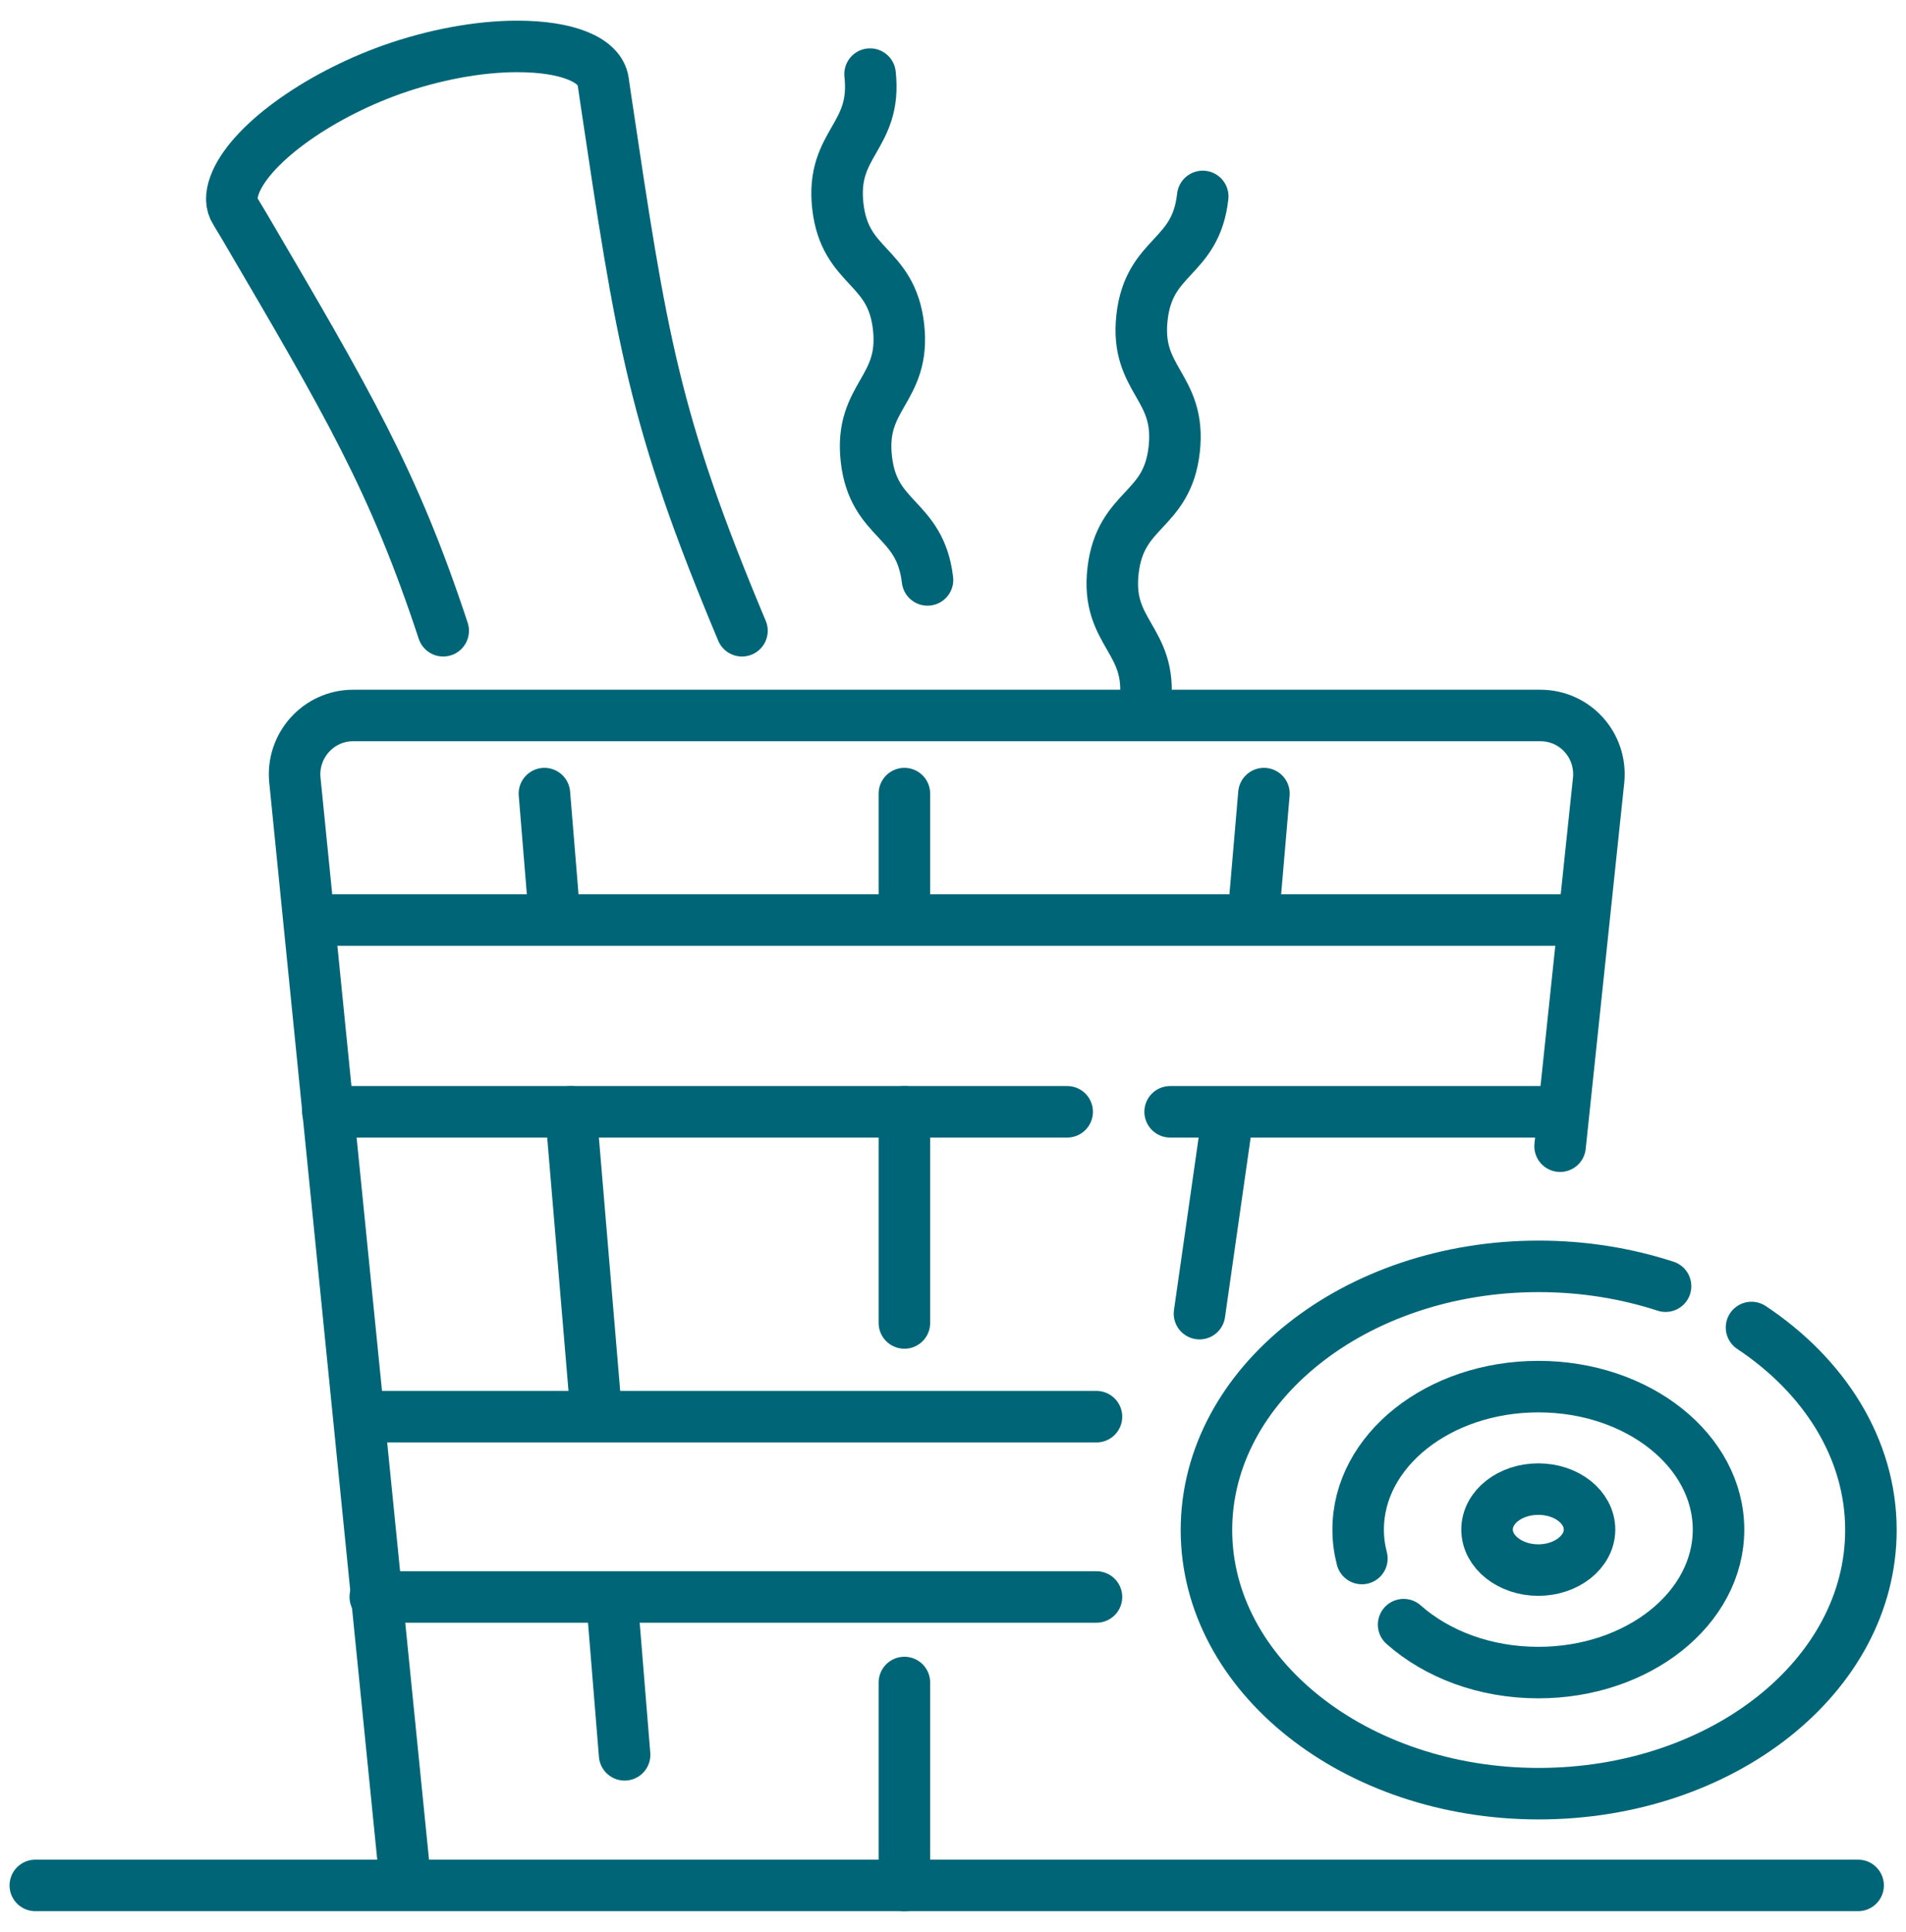
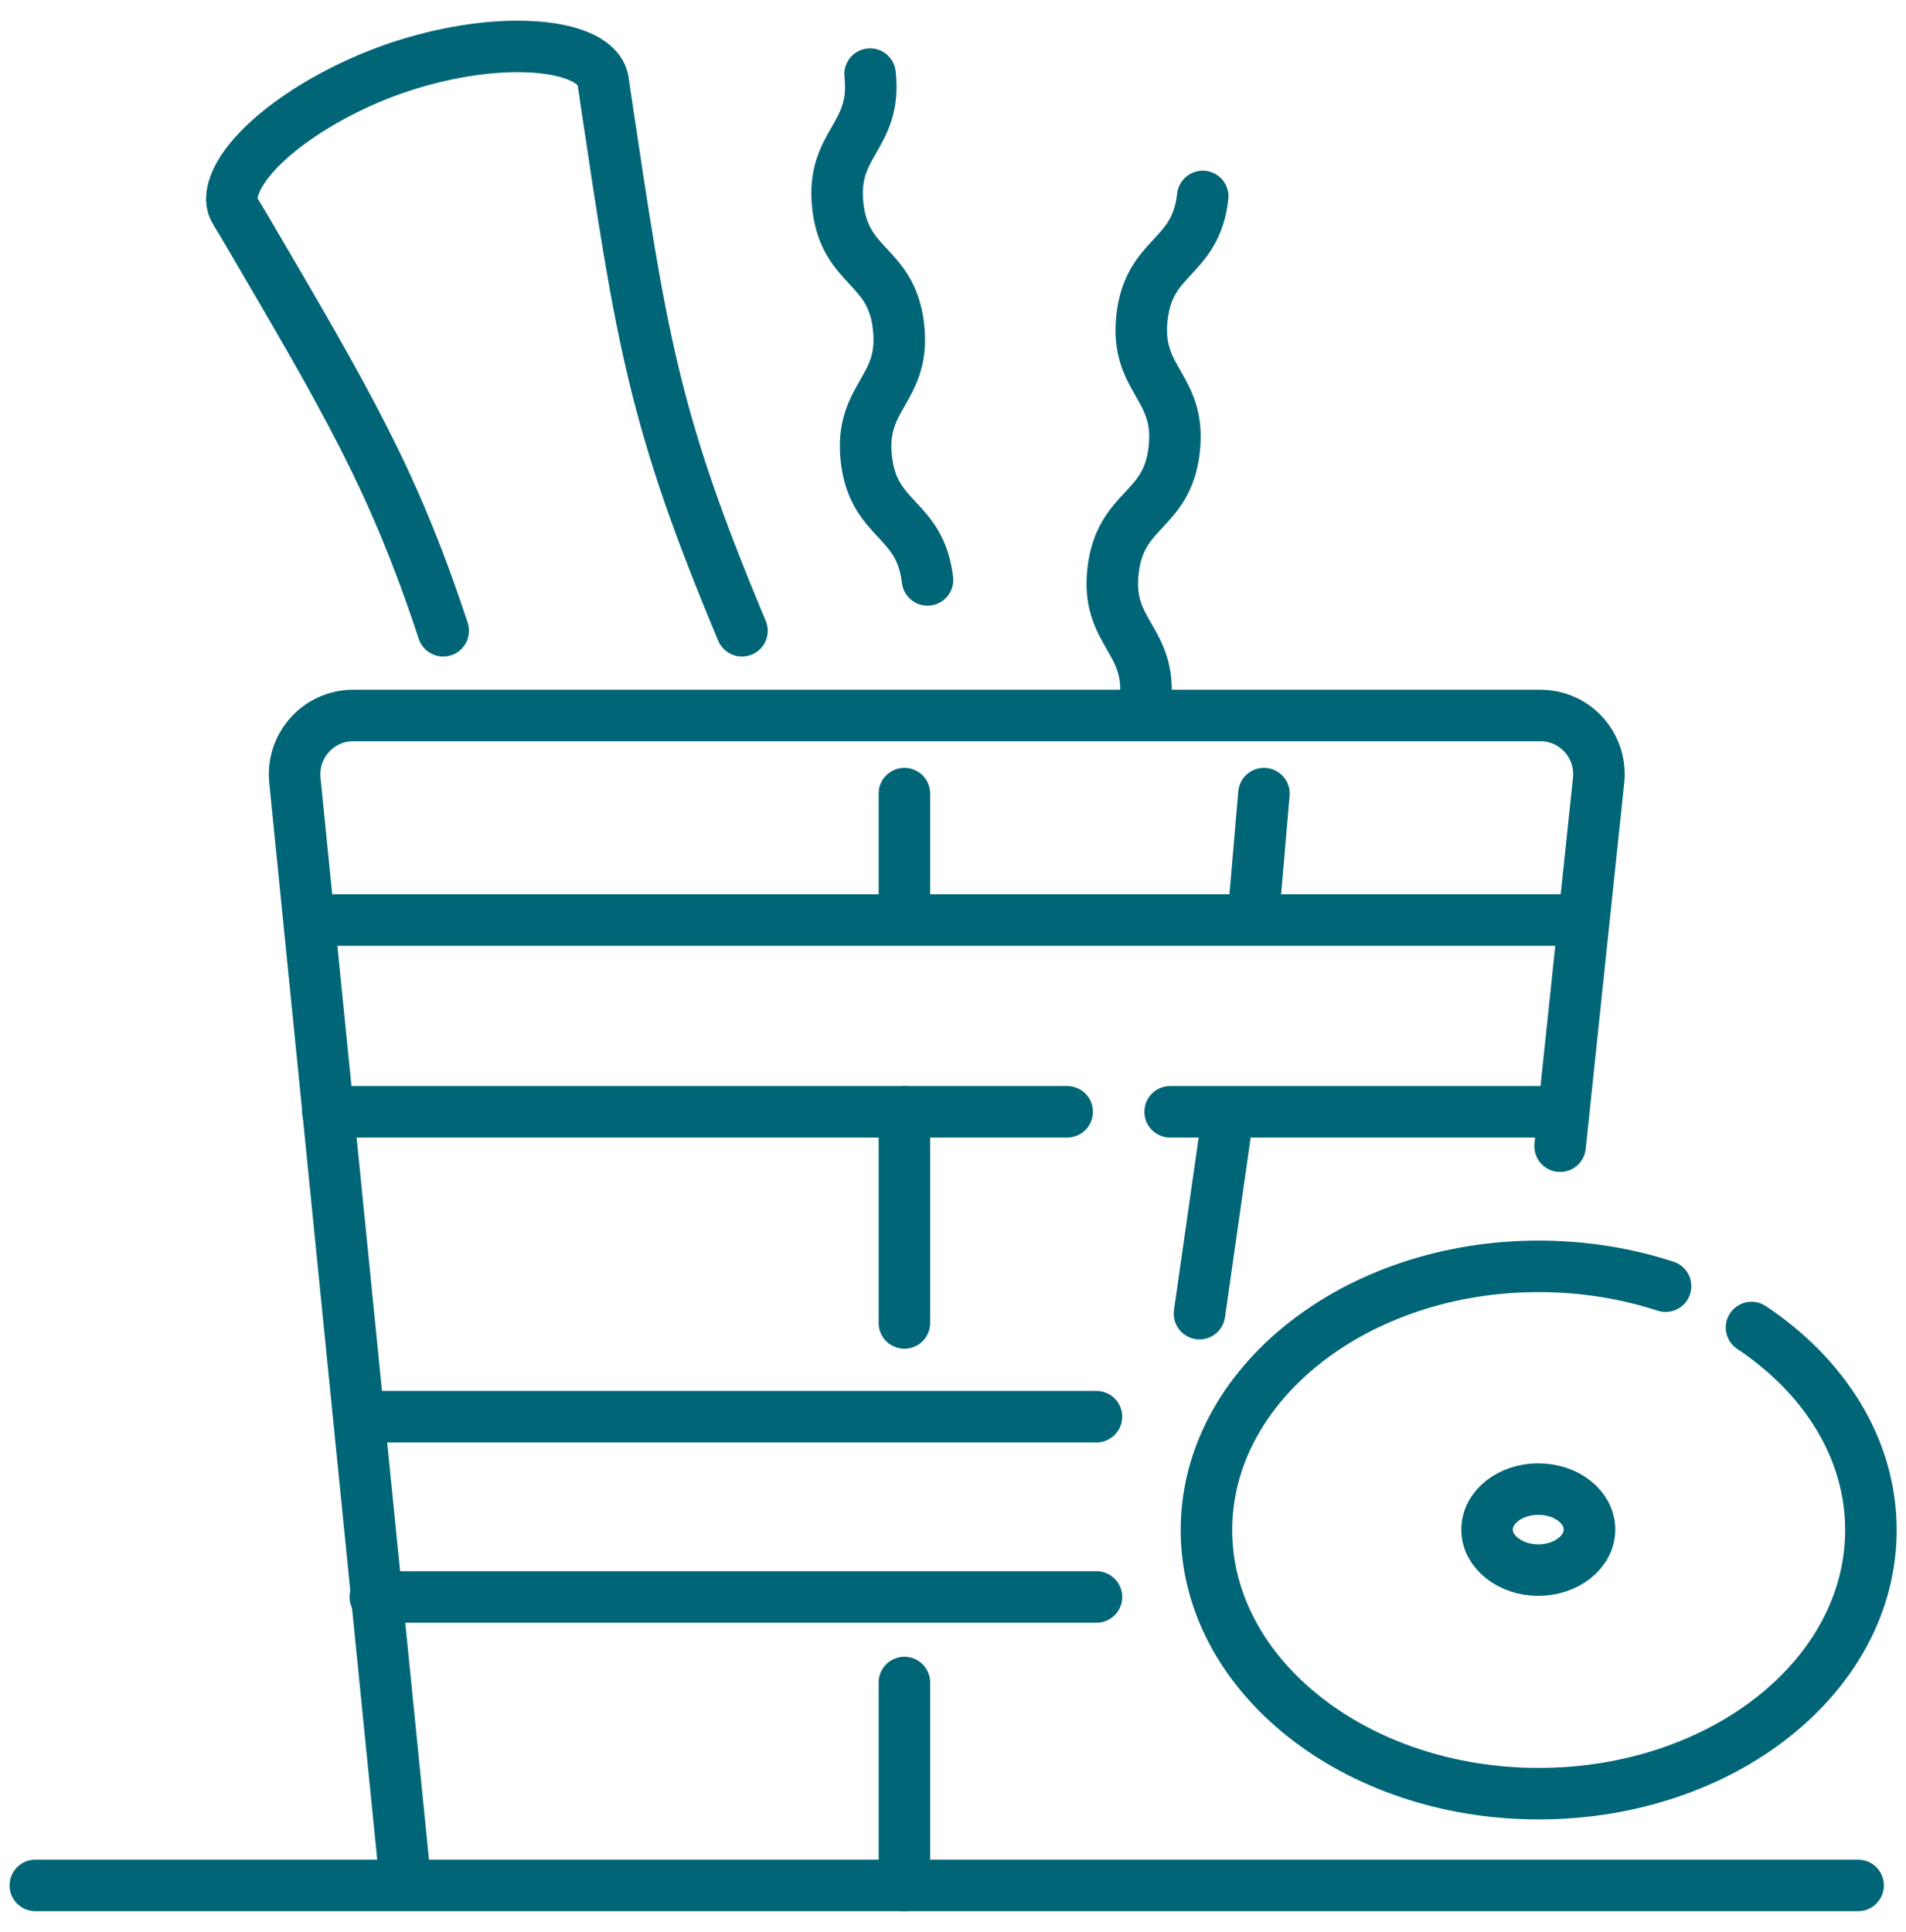
<svg xmlns="http://www.w3.org/2000/svg" width="74" height="75" viewBox="0 0 74 75" fill="none">
  <g id="ico_sauna">
    <path id="Vector" d="M15.684 72.524L11.448 30.28C11.32 28.949 12.363 27.777 13.71 27.777H59.805C61.152 27.777 62.195 28.933 62.067 30.28L60.57 44.5" stroke="#006677" stroke-width="2" stroke-miterlimit="10" stroke-linecap="round" />
    <path id="Vector_2" d="M1.371 73.198H72.141" stroke="#006677" stroke-width="2" stroke-miterlimit="10" stroke-linecap="round" />
    <path id="Vector_3" d="M12.203 35.719H61.442" stroke="#006677" stroke-width="2" stroke-miterlimit="10" stroke-linecap="round" />
    <path id="Vector_4" d="M12.73 43.163H41.433" stroke="#006677" stroke-width="2" stroke-miterlimit="10" stroke-linecap="round" />
    <path id="Vector_5" d="M45.43 43.163H60.688" stroke="#006677" stroke-width="2" stroke-miterlimit="10" stroke-linecap="round" />
    <path id="Vector_6" d="M14.57 55H42.57" stroke="#006677" stroke-width="2" stroke-miterlimit="10" stroke-linecap="round" />
    <path id="Vector_7" d="M14.57 62H42.57" stroke="#006677" stroke-width="2" stroke-miterlimit="10" stroke-linecap="round" />
    <path id="Vector_8" d="M35.113 30.81V35.126" stroke="#006677" stroke-width="2" stroke-miterlimit="10" stroke-linecap="round" />
    <path id="Vector_9" d="M35.113 43.163V51.362" stroke="#006677" stroke-width="2" stroke-miterlimit="10" stroke-linecap="round" />
    <path id="Vector_10" d="M35.113 65.32V73.198" stroke="#006677" stroke-width="2" stroke-miterlimit="10" stroke-linecap="round" />
-     <path id="Vector_11" d="M23.785 62.416L24.25 68.128" stroke="#006677" stroke-width="2" stroke-miterlimit="10" stroke-linecap="round" />
-     <path id="Vector_12" d="M22.164 43.163L23.127 54.619" stroke="#006677" stroke-width="2" stroke-miterlimit="10" stroke-linecap="round" />
-     <path id="Vector_13" d="M21.137 30.81L21.49 35.109" stroke="#006677" stroke-width="2" stroke-miterlimit="10" stroke-linecap="round" />
    <path id="Vector_14" d="M47.57 44L46.57 51" stroke="#006677" stroke-width="2" stroke-miterlimit="10" stroke-linecap="round" />
    <path id="Vector_15" d="M49.072 30.81L48.703 35.109" stroke="#006677" stroke-width="2" stroke-miterlimit="10" stroke-linecap="round" />
    <path id="Vector_16" d="M28.807 24.488C25.373 16.306 24.908 13.161 23.512 3.808L23.416 3.15C23.287 2.316 22.02 1.802 20.079 1.802C18.587 1.802 16.854 2.123 15.217 2.701C12.249 3.76 9.666 5.653 9.105 7.193C8.96 7.594 8.96 7.931 9.137 8.204L9.474 8.765C13.501 15.632 15.281 18.648 17.207 24.488" stroke="#006677" stroke-width="2" stroke-miterlimit="10" stroke-linecap="round" />
    <path id="Vector_17" d="M68.002 51.538C70.826 53.416 72.638 56.239 72.638 59.4C72.638 65.064 66.863 69.636 59.739 69.636C52.616 69.636 46.84 65.047 46.84 59.4C46.84 53.752 52.616 49.164 59.739 49.164C61.472 49.164 63.141 49.437 64.665 49.934" stroke="#006677" stroke-width="2" stroke-linecap="round" stroke-linejoin="round" />
-     <path id="Vector_18" d="M52.875 60.507C52.779 60.138 52.73 59.769 52.73 59.384C52.73 56.32 55.859 53.833 59.726 53.833C63.592 53.833 66.721 56.32 66.721 59.384C66.721 62.448 63.592 64.935 59.726 64.935C57.64 64.935 55.779 64.213 54.495 63.074" stroke="#006677" stroke-width="2" stroke-miterlimit="10" stroke-linecap="round" />
    <path id="Vector_19" d="M61.713 59.384C61.713 60.25 60.815 60.956 59.724 60.956C58.633 60.956 57.734 60.25 57.734 59.384C57.734 58.518 58.617 57.812 59.724 57.812C60.831 57.812 61.713 58.518 61.713 59.384Z" stroke="#006677" stroke-width="2" stroke-miterlimit="10" />
    <path id="Vector_20" d="M33.78 2.877C34.053 5.332 32.255 5.54 32.528 7.995C32.801 10.45 34.614 10.241 34.887 12.696C35.16 15.151 33.363 15.359 33.635 17.814C33.908 20.269 35.721 20.06 36.01 22.515" stroke="#006677" stroke-width="2" stroke-miterlimit="10" stroke-linecap="round" />
    <path id="Vector_21" d="M46.696 7.626C46.424 10.081 44.611 9.872 44.338 12.327C44.065 14.782 45.862 14.99 45.589 17.445C45.317 19.9 43.504 19.691 43.215 22.146C42.926 24.601 44.739 24.809 44.466 27.264" stroke="#006677" stroke-width="2" stroke-miterlimit="10" stroke-linecap="round" />
  </g>
</svg>